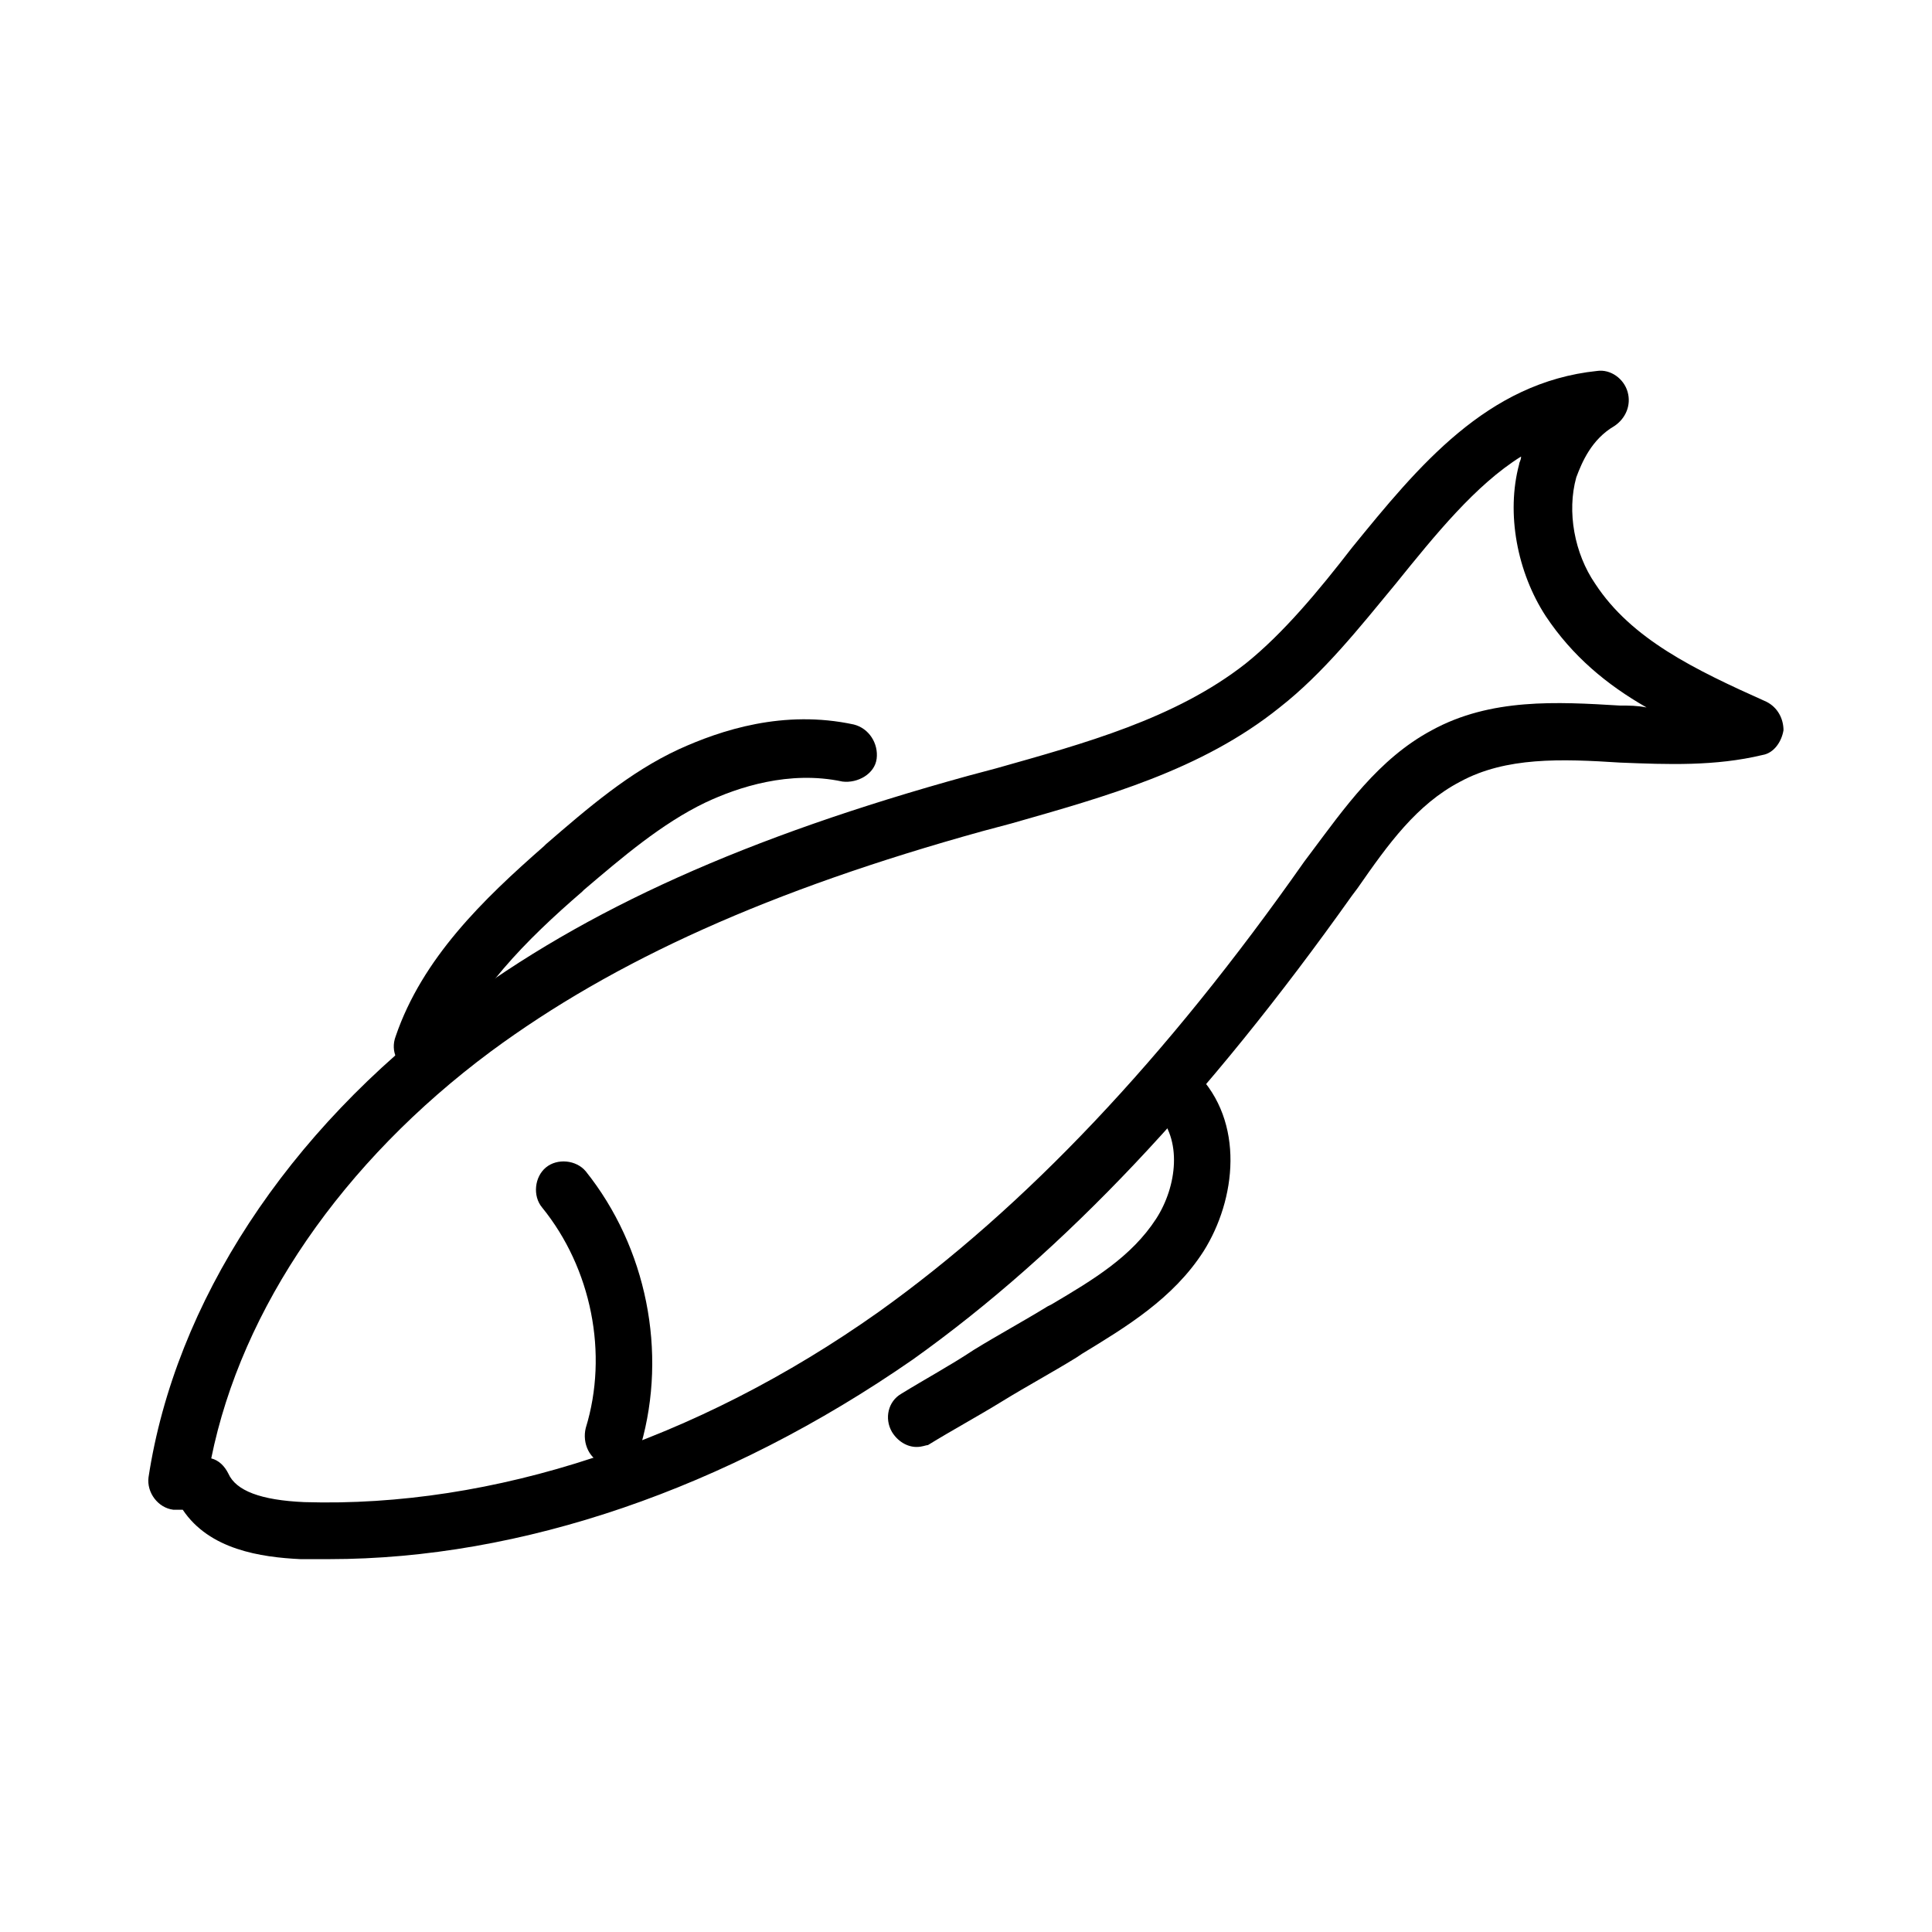
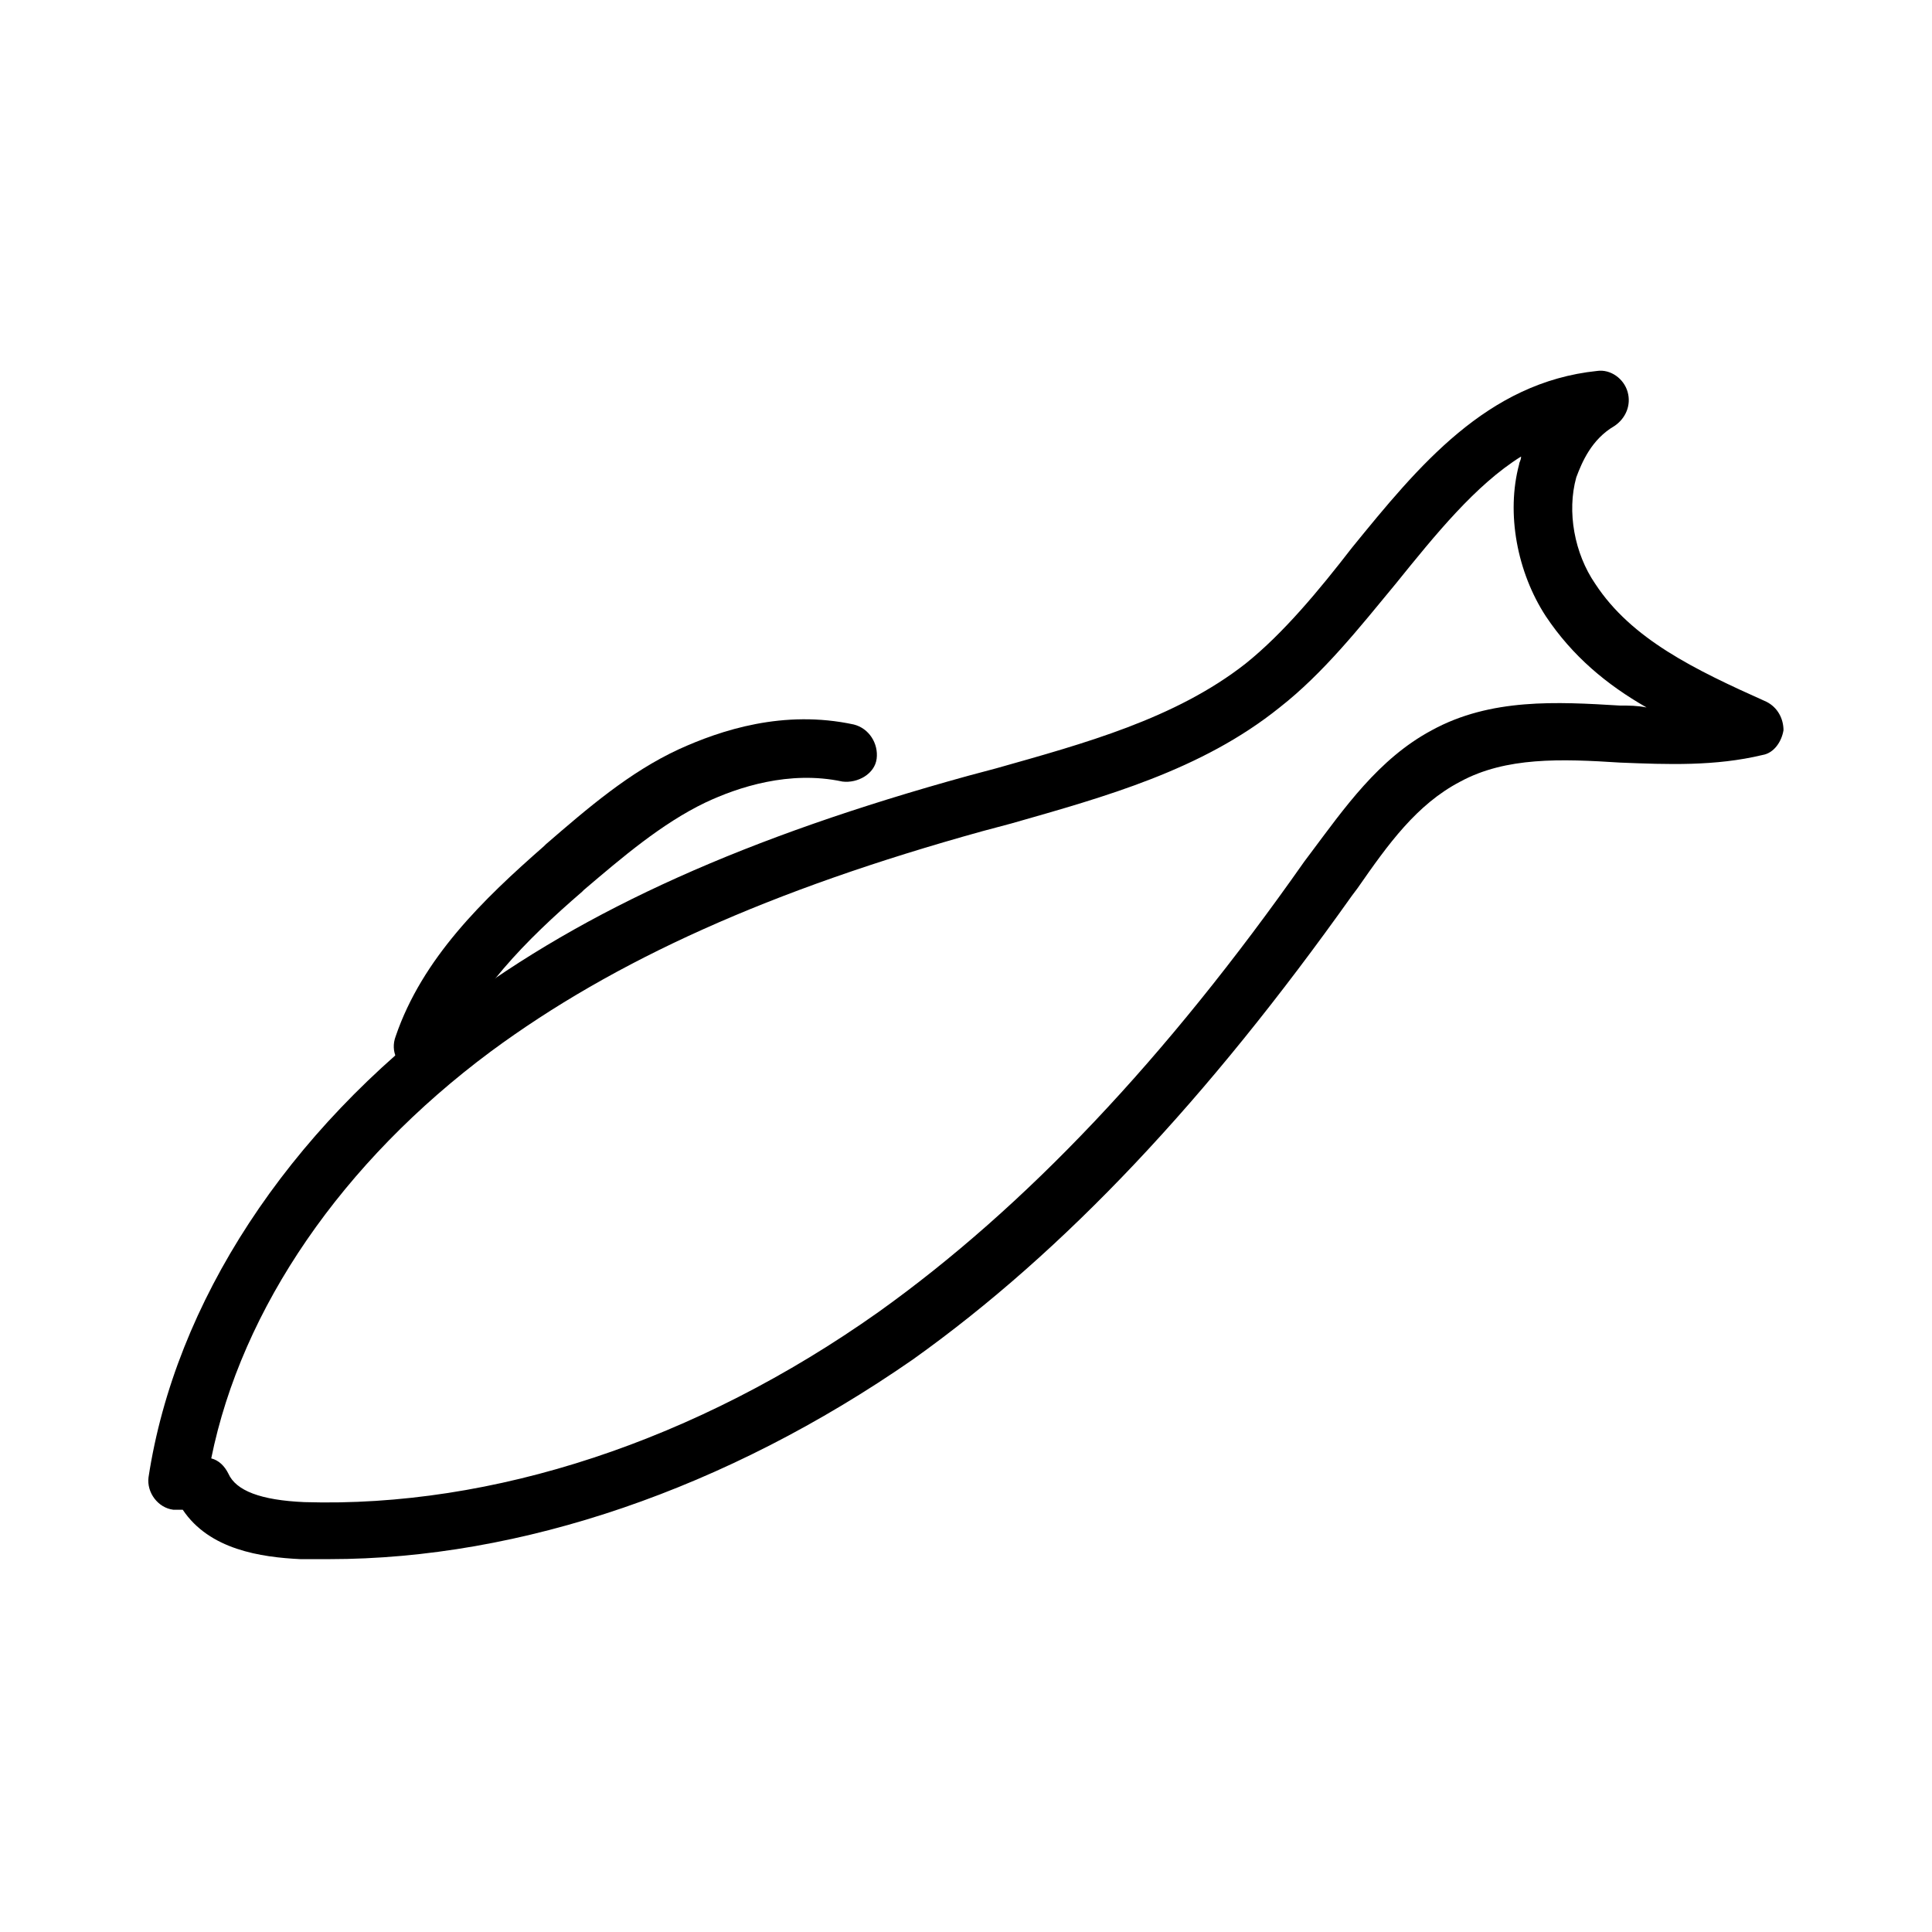
<svg xmlns="http://www.w3.org/2000/svg" fill="#000000" width="800px" height="800px" version="1.1" viewBox="144 144 512 512">
  <g>
    <path d="m231.22 557.19h-7.559c-10.578-0.504-24.184-2.519-31.234-13.098h-2.519c-4.031-0.504-7.055-4.535-6.551-8.566 7.055-46.352 36.777-91.691 81.617-124.95 34.262-25.695 77.082-44.84 135.53-60.961l7.559-2.016c23.176-6.551 47.359-13.098 66-27.711 10.078-8.062 19.648-19.648 28.215-30.73 17.633-21.664 35.77-43.832 64.992-46.855 3.527-0.504 7.055 2.016 8.062 5.543 1.008 3.527-0.504 7.055-3.527 9.07-6.047 3.527-8.566 9.574-10.078 13.602-2.519 9.07-0.504 20.152 5.039 28.215 9.574 14.609 26.199 22.672 45.344 31.234 3.023 1.512 4.535 4.535 4.535 7.559-0.504 3.023-2.519 6.047-5.543 6.551-12.594 3.023-25.191 2.519-37.785 2.016-15.617-1.008-30.23-1.512-42.32 5.039-11.586 6.047-19.145 16.625-27.207 28.215l-1.512 2.016c-38.289 53.906-76.074 94.211-116.38 122.93-49.379 34.254-103.79 52.895-154.68 52.895zm-31.238-26.703c2.016 0.504 3.527 2.016 4.535 4.031 2.016 4.535 8.566 7.055 20.152 7.559 49.879 1.512 103.79-16.121 152.15-50.383 38.793-27.711 76.074-67.008 112.85-119.4l1.512-2.016c9.07-12.09 18.137-25.191 32.242-32.746 15.617-8.566 33.25-7.559 49.879-6.551 2.519 0 4.535 0 7.055 0.504-10.578-6.047-19.648-13.602-26.703-24.184-7.559-11.586-10.578-27.207-7.055-40.305 0-0.504 0.504-1.008 0.504-2.016-12.09 7.559-22.672 20.656-33.25 33.754-9.574 11.586-19.145 23.68-30.73 32.746-20.656 16.625-46.352 23.68-71.039 30.73l-7.559 2.016c-56.426 15.625-97.738 34.266-130.48 58.449-39.297 29.219-66 68.012-74.062 107.81z" />
-     <path d="m306.29 532.5c-0.504 0-1.512 0-2.016-0.504-4.031-1.008-6.047-5.543-5.039-9.574 6.047-19.648 1.512-42.32-11.586-58.441-2.519-3.023-2.016-8.062 1.008-10.578 3.023-2.519 8.062-2.016 10.578 1.008 16.121 20.152 21.664 47.863 14.609 72.547-1.508 3.527-4.531 5.543-7.555 5.543z" />
    <path d="m255.91 428.71c-1.008 0-1.512 0-2.519-0.504-4.031-1.512-6.047-5.543-4.535-9.574 7.055-20.656 23.176-36.273 39.297-50.383l0.504-0.504c11.082-9.574 22.168-19.145 35.266-25.191 11.082-5.039 27.711-10.578 46.352-6.551 4.031 1.008 6.551 5.039 6.047 9.07-0.504 4.031-5.039 6.551-9.07 6.047-14.105-3.023-27.711 1.512-36.273 5.543-11.586 5.543-22.168 14.609-32.242 23.176l-0.504 0.504c-14.609 12.594-29.223 27.207-35.266 43.832-1.012 2.519-4.031 4.535-7.055 4.535z" />
-     <path d="m386.9 527.46c-2.519 0-5.039-1.512-6.551-4.031-2.016-3.527-1.008-8.062 2.519-10.078 6.551-4.031 13.098-7.559 19.145-11.586 6.551-4.031 13.098-7.559 19.648-11.586l1.008-0.504c11.082-6.551 21.16-12.594 27.711-22.672 5.543-8.566 7.055-21.16 0-28.215-3.023-3.023-3.023-7.559 0-10.578 3.023-3.023 7.559-3.023 10.578 0 13.098 13.098 10.578 33.754 2.016 47.359-8.062 12.594-20.656 20.152-32.242 27.207l-1.512 1.008c-6.551 4.031-13.098 7.559-19.648 11.586-6.551 4.031-13.098 7.559-19.648 11.586-0.504 0-1.512 0.504-3.023 0.504z" />
  </g>
</svg>